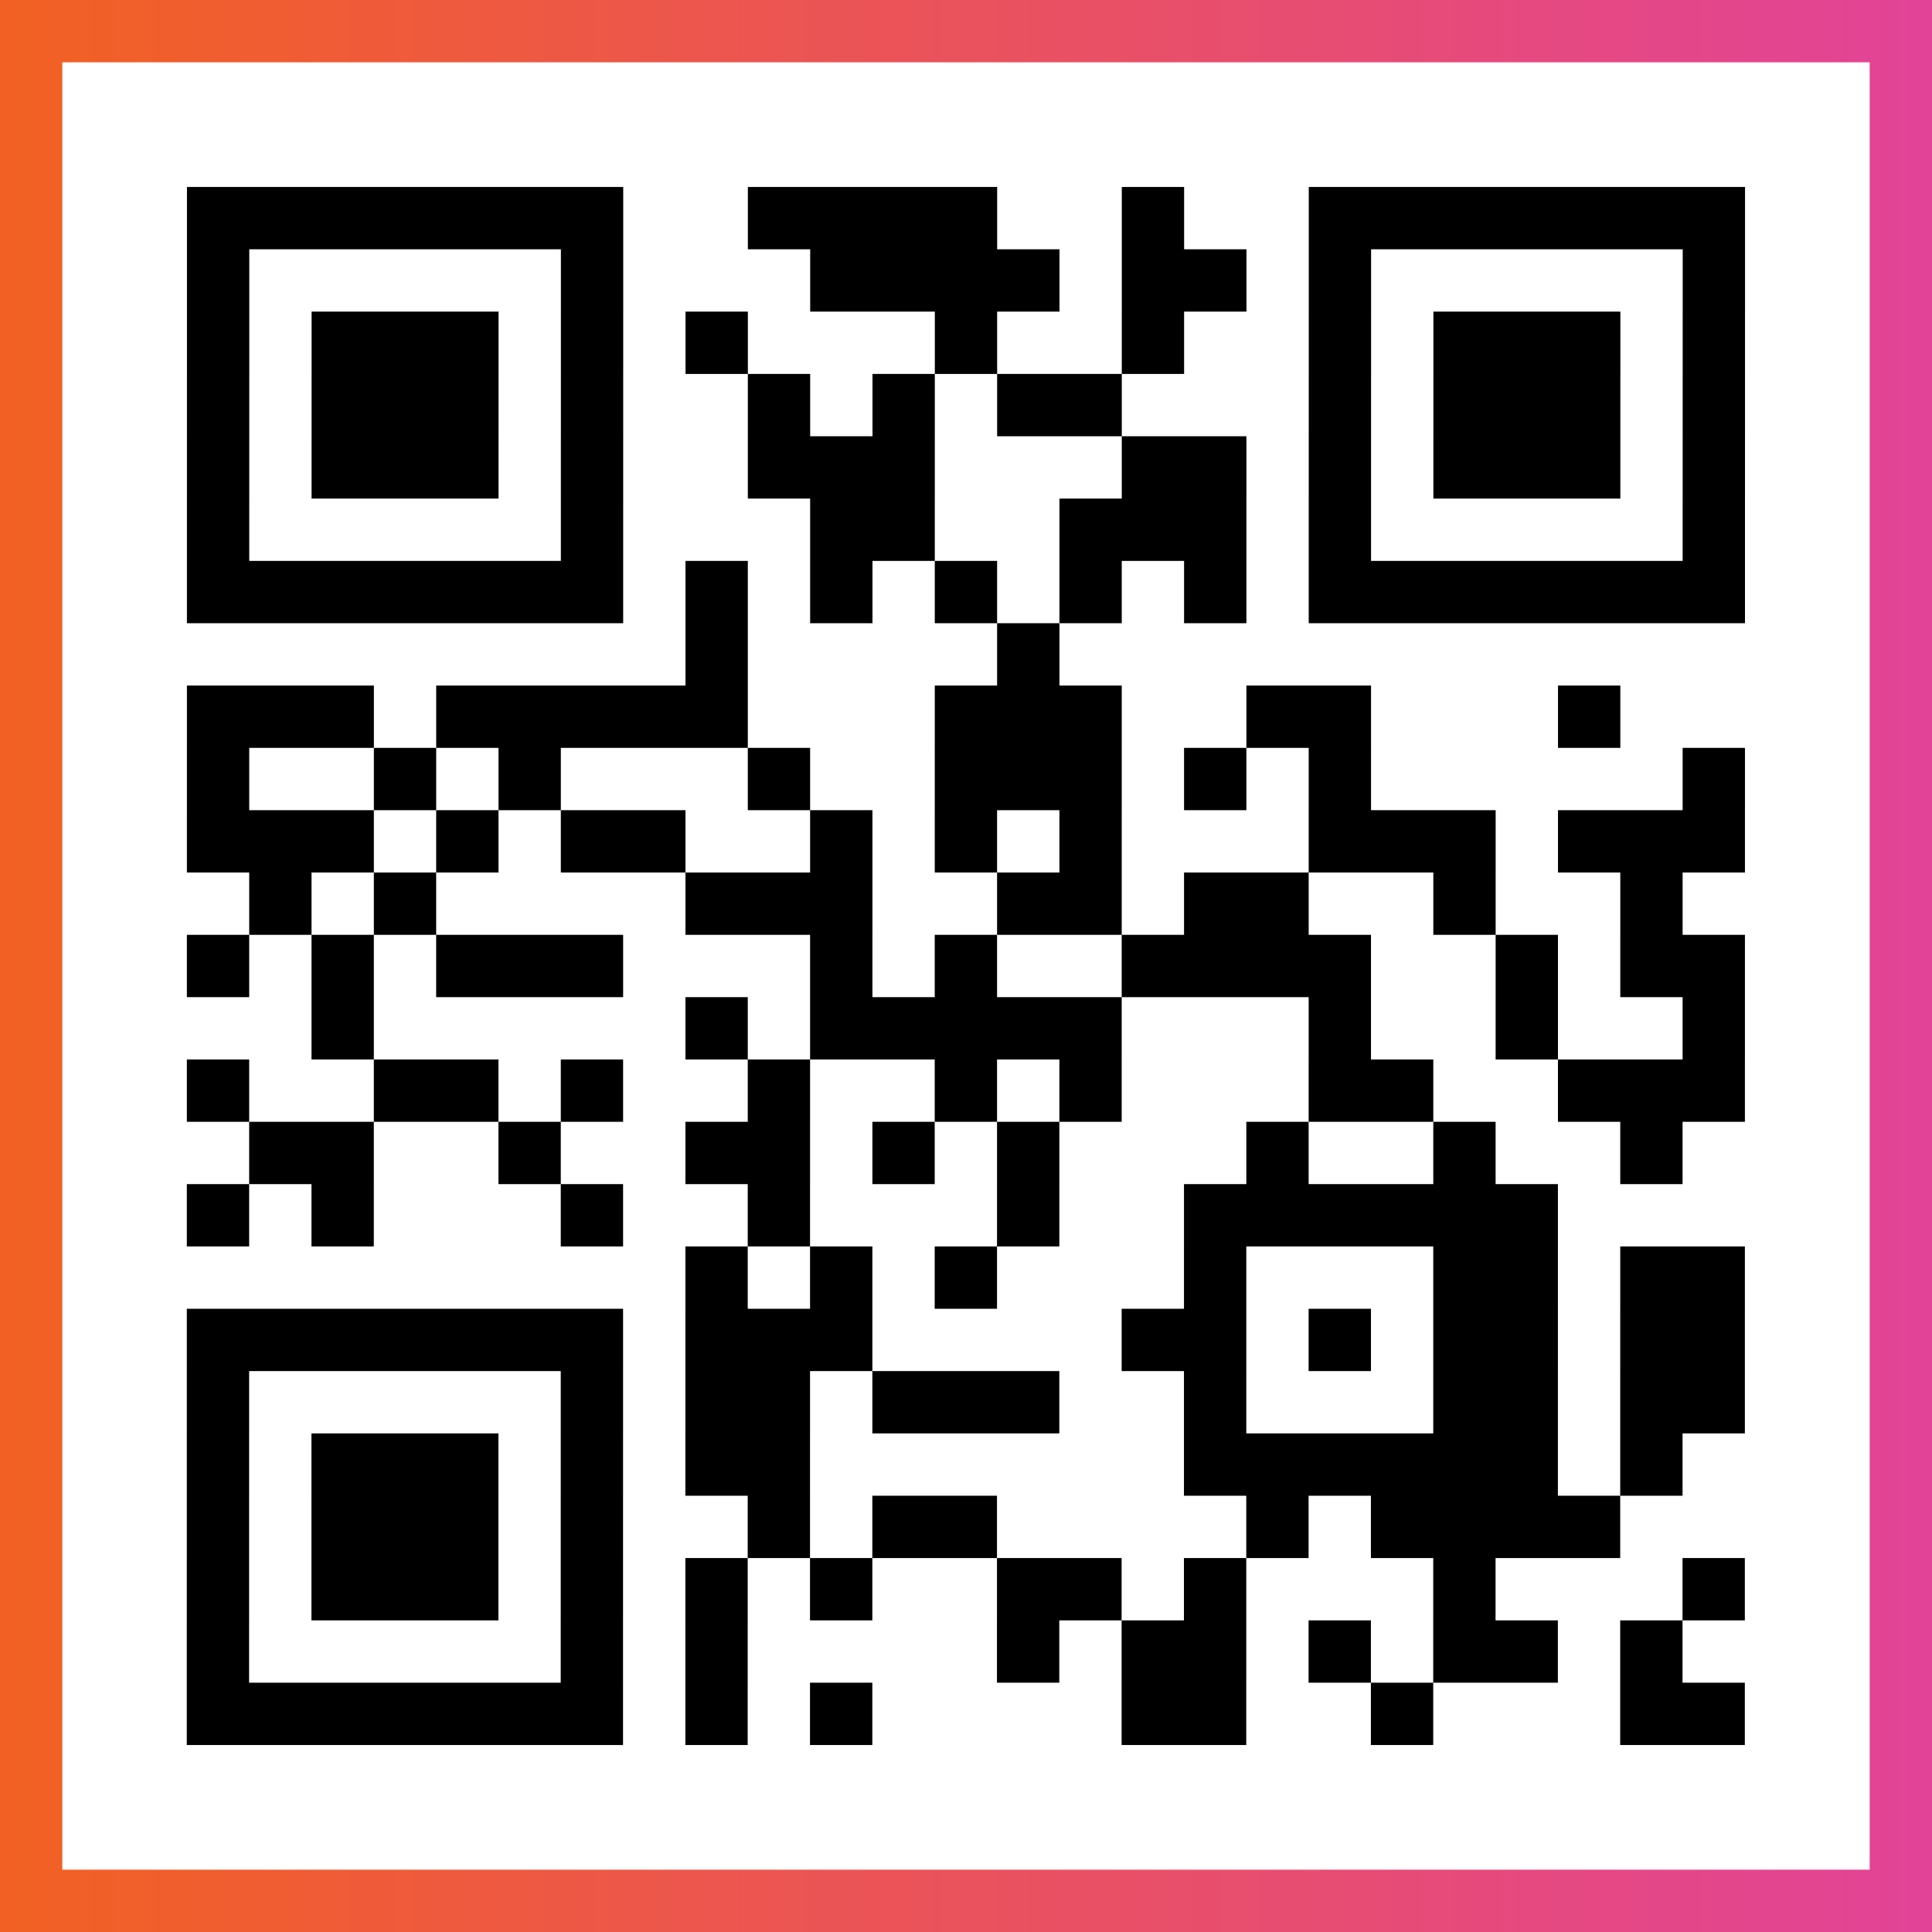
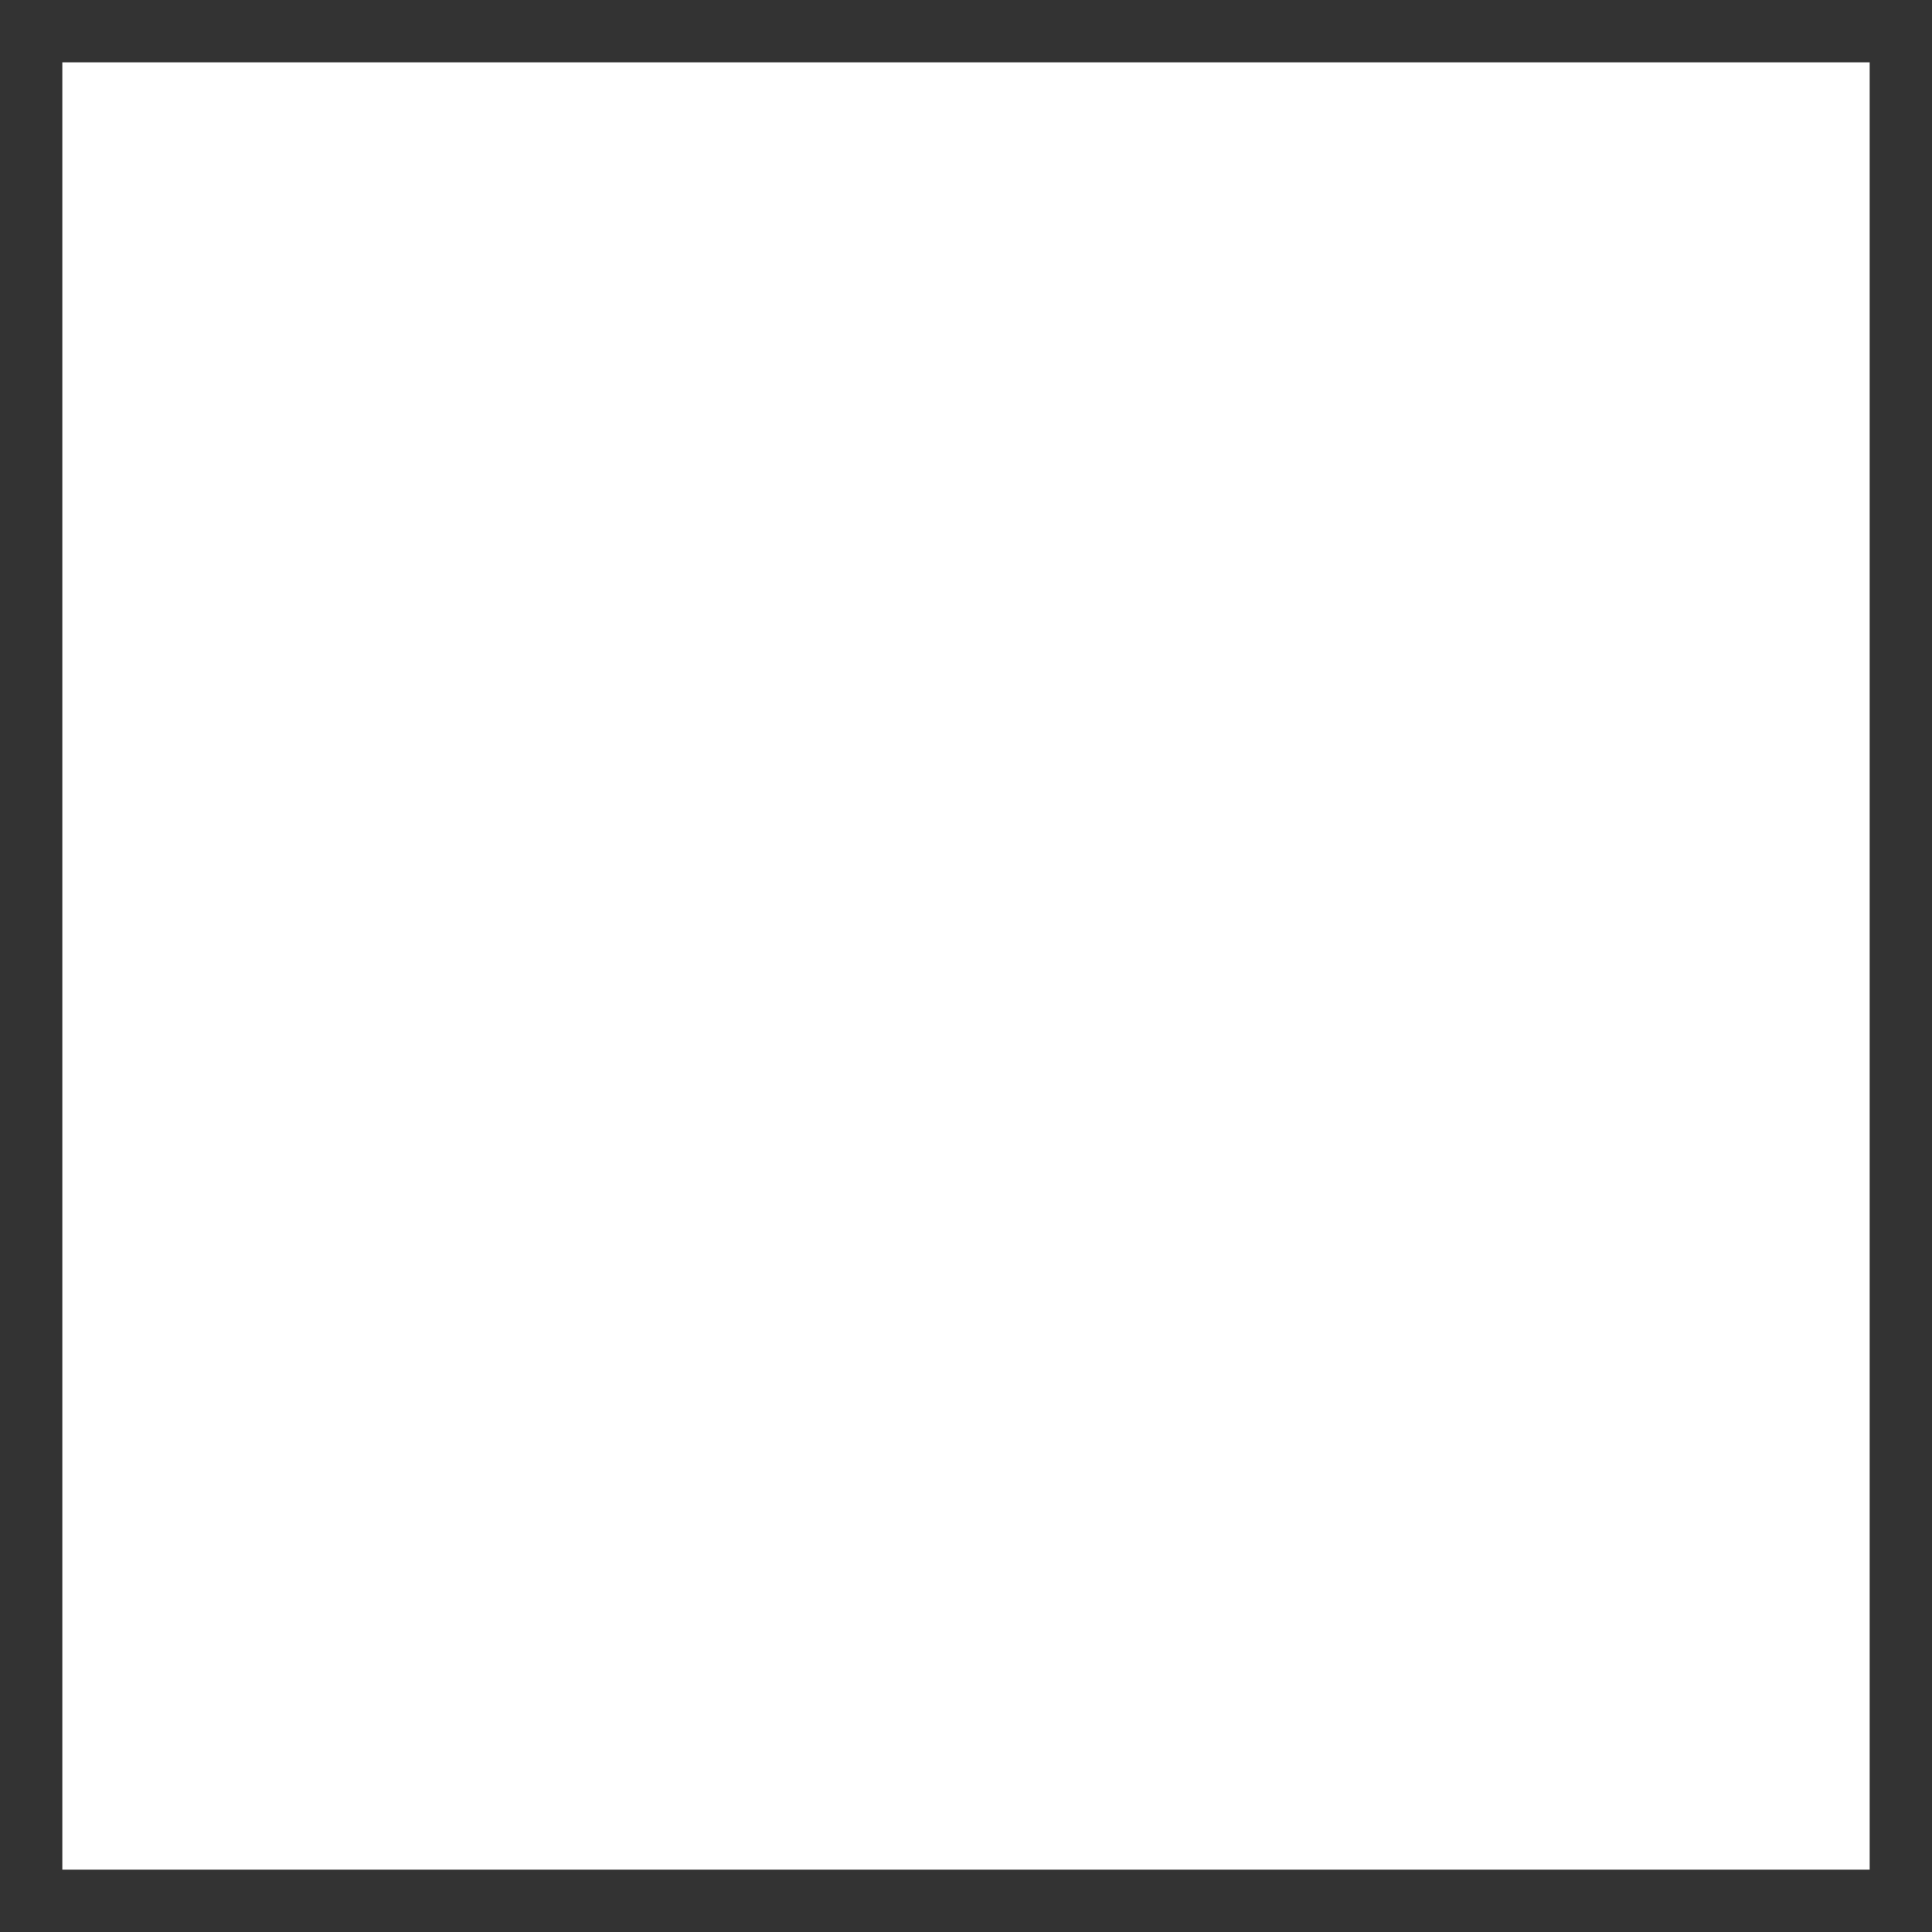
<svg xmlns="http://www.w3.org/2000/svg" viewBox="-1 -1 31 31" width="93" height="93">
  <rect x="-1" y="-1" width="31" height="31" fill="#333333" stroke="none" />
  <defs>
    <linearGradient id="primary">
      <stop class="start" offset="0%" stop-color="#f26122" />
      <stop class="stop" offset="100%" stop-color="#e24398" />
    </linearGradient>
  </defs>
-   <rect x="-1" y="-1" width="31" height="31" fill="url(#primary)" />
  <rect x="0" y="0" width="29" height="29" fill="#fff" />
-   <path stroke="#000" d="M2 2.5h7m2 0h4m2 0h1m2 0h7m-25 1h1m5 0h1m3 0h4m1 0h2m1 0h1m5 0h1m-25 1h1m1 0h3m1 0h1m1 0h1m3 0h1m2 0h1m2 0h1m1 0h3m1 0h1m-25 1h1m1 0h3m1 0h1m2 0h1m1 0h1m1 0h2m3 0h1m1 0h3m1 0h1m-25 1h1m1 0h3m1 0h1m2 0h3m3 0h2m1 0h1m1 0h3m1 0h1m-25 1h1m5 0h1m3 0h2m2 0h3m1 0h1m5 0h1m-25 1h7m1 0h1m1 0h1m1 0h1m1 0h1m1 0h1m1 0h7m-17 1h1m4 0h1m-14 1h3m1 0h5m3 0h3m2 0h2m3 0h1m-23 1h1m2 0h1m1 0h1m3 0h1m2 0h3m1 0h1m1 0h1m5 0h1m-25 1h3m1 0h1m1 0h2m2 0h1m1 0h1m1 0h1m3 0h3m1 0h3m-24 1h1m1 0h1m4 0h3m2 0h2m1 0h2m2 0h1m2 0h1m-24 1h1m1 0h1m1 0h3m3 0h1m1 0h1m2 0h4m2 0h1m1 0h2m-23 1h1m5 0h1m1 0h5m3 0h1m2 0h1m2 0h1m-25 1h1m2 0h2m1 0h1m2 0h1m2 0h1m1 0h1m3 0h2m2 0h3m-24 1h2m2 0h1m2 0h2m1 0h1m1 0h1m3 0h1m2 0h1m2 0h1m-24 1h1m1 0h1m3 0h1m2 0h1m3 0h1m2 0h6m-14 1h1m1 0h1m1 0h1m3 0h1m3 0h2m1 0h2m-25 1h7m1 0h3m4 0h2m1 0h1m1 0h2m1 0h2m-25 1h1m5 0h1m1 0h2m1 0h3m2 0h1m3 0h2m1 0h2m-25 1h1m1 0h3m1 0h1m1 0h2m6 0h6m1 0h1m-24 1h1m1 0h3m1 0h1m2 0h1m1 0h2m4 0h1m1 0h4m-23 1h1m1 0h3m1 0h1m1 0h1m1 0h1m2 0h2m1 0h1m3 0h1m3 0h1m-25 1h1m5 0h1m1 0h1m4 0h1m1 0h2m1 0h1m1 0h2m1 0h1m-24 1h7m1 0h1m1 0h1m4 0h2m2 0h1m3 0h2" />
</svg>